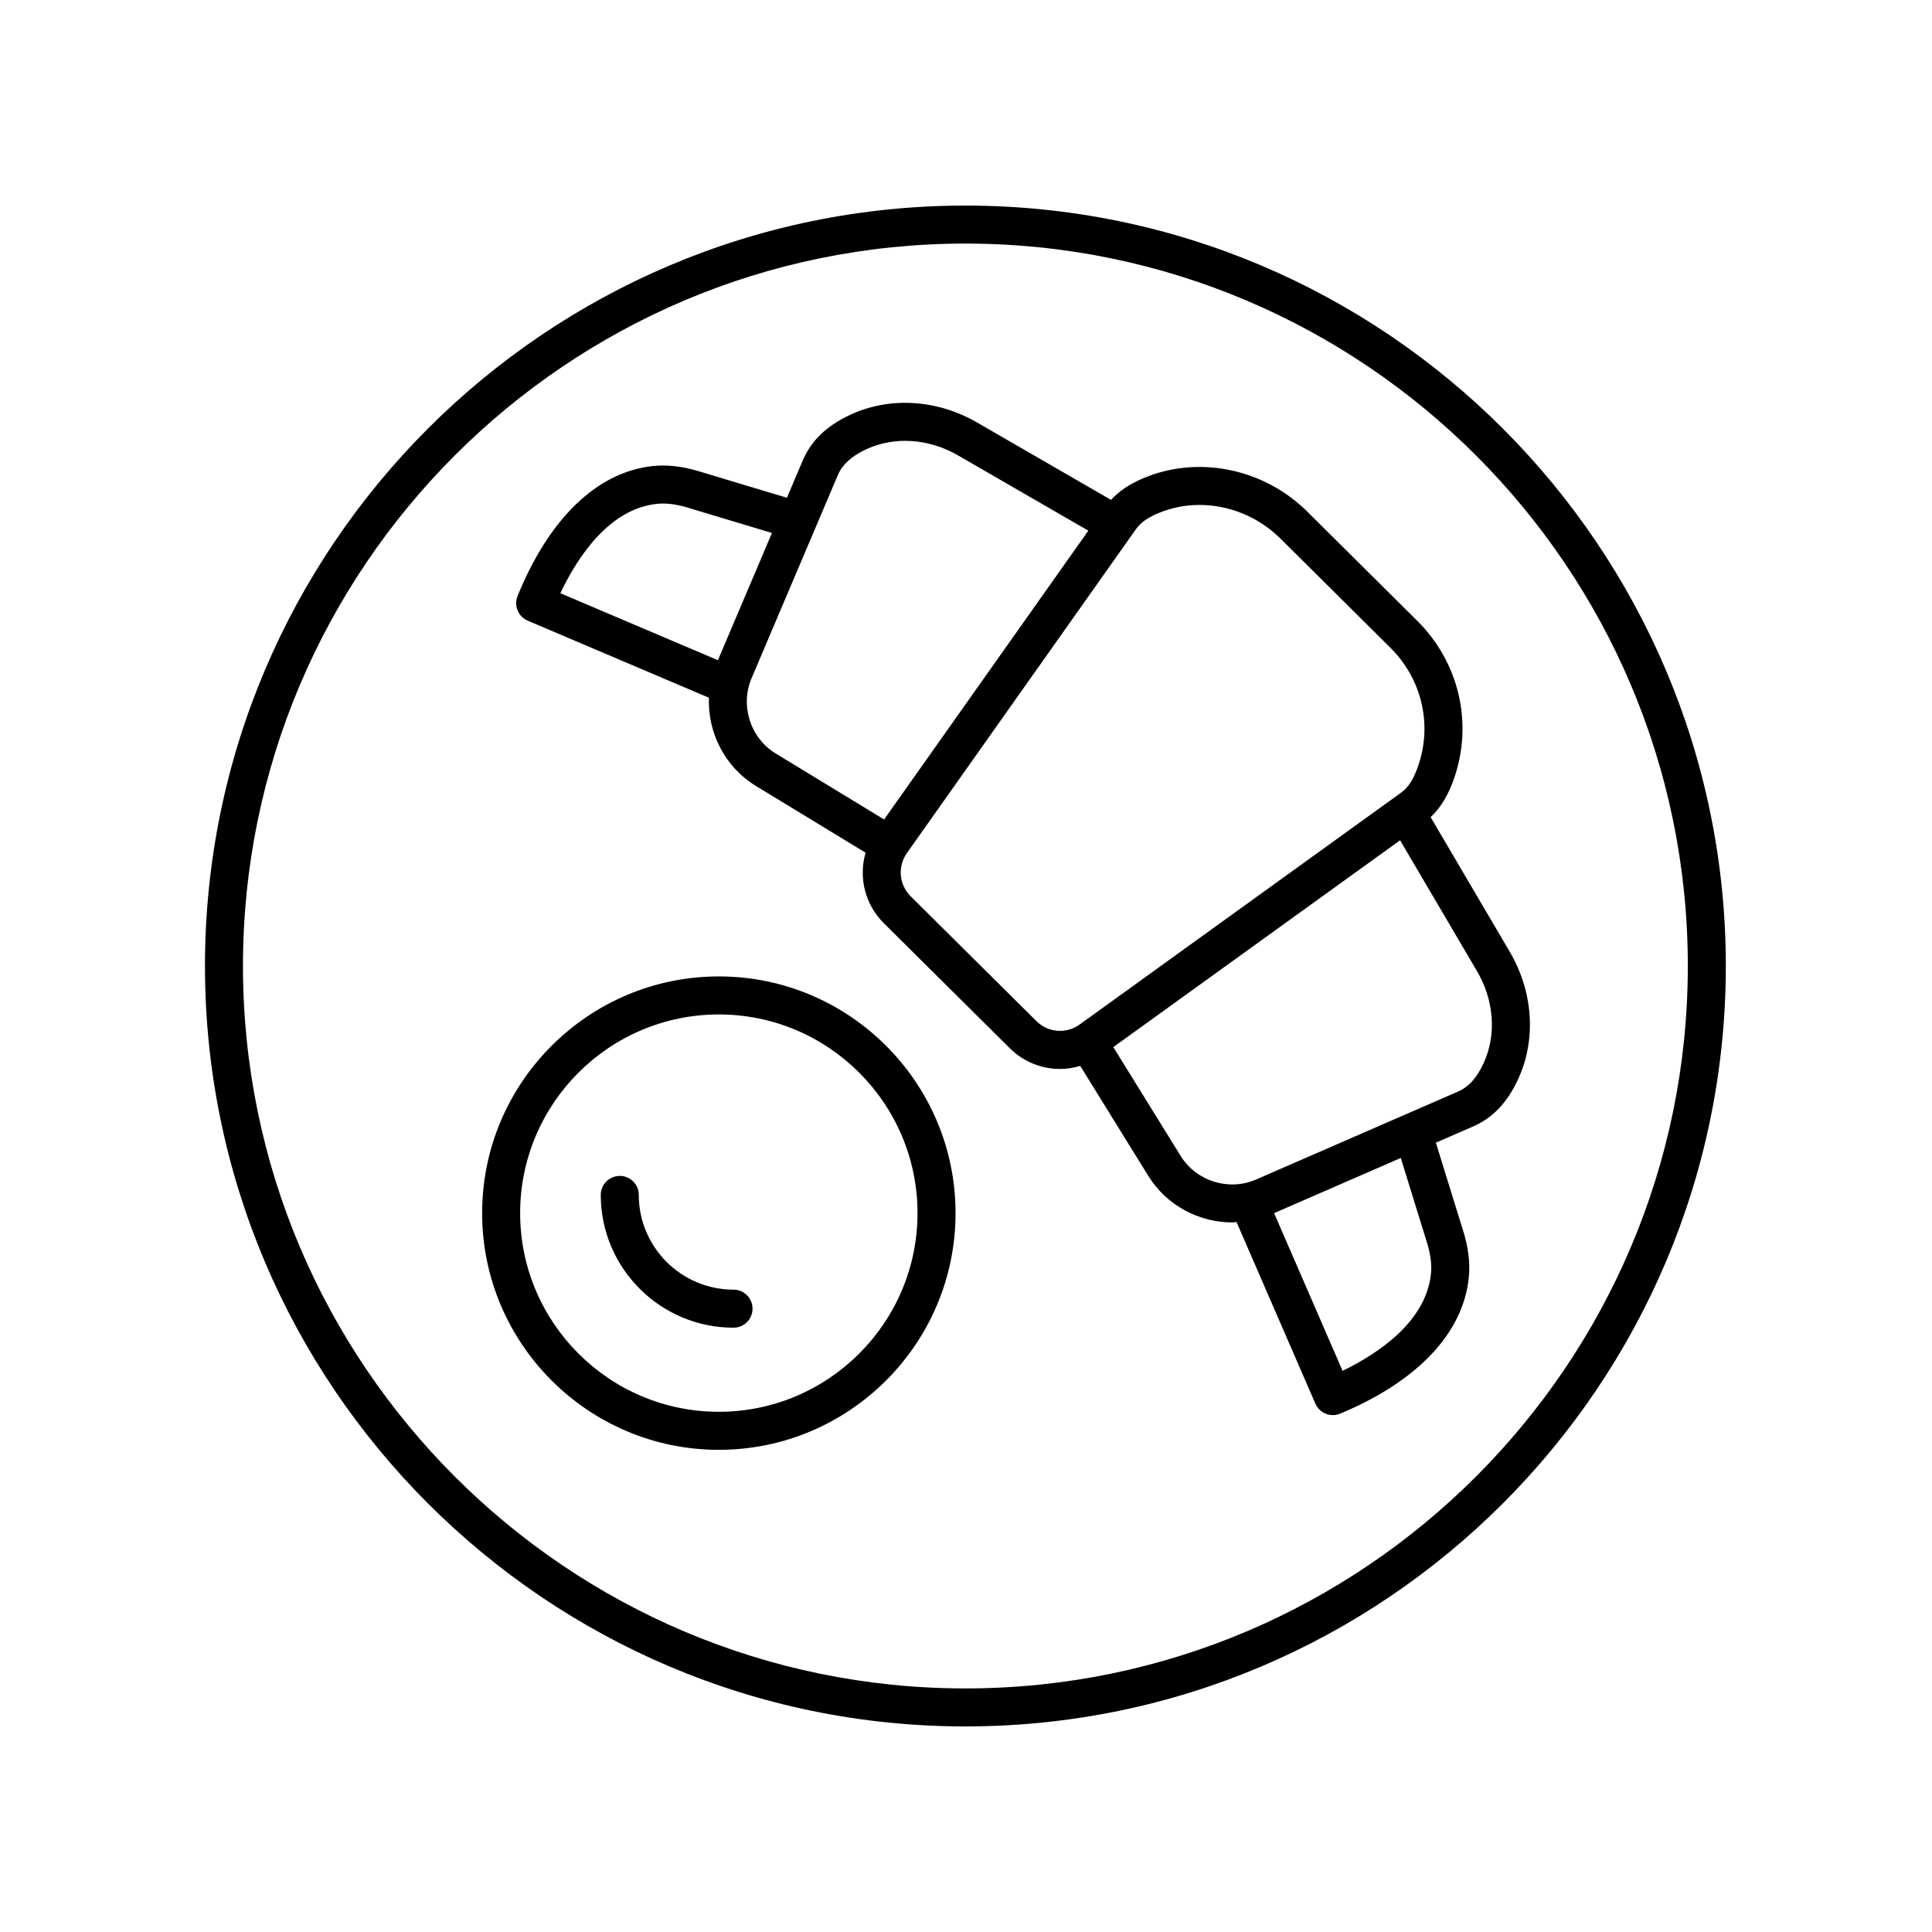
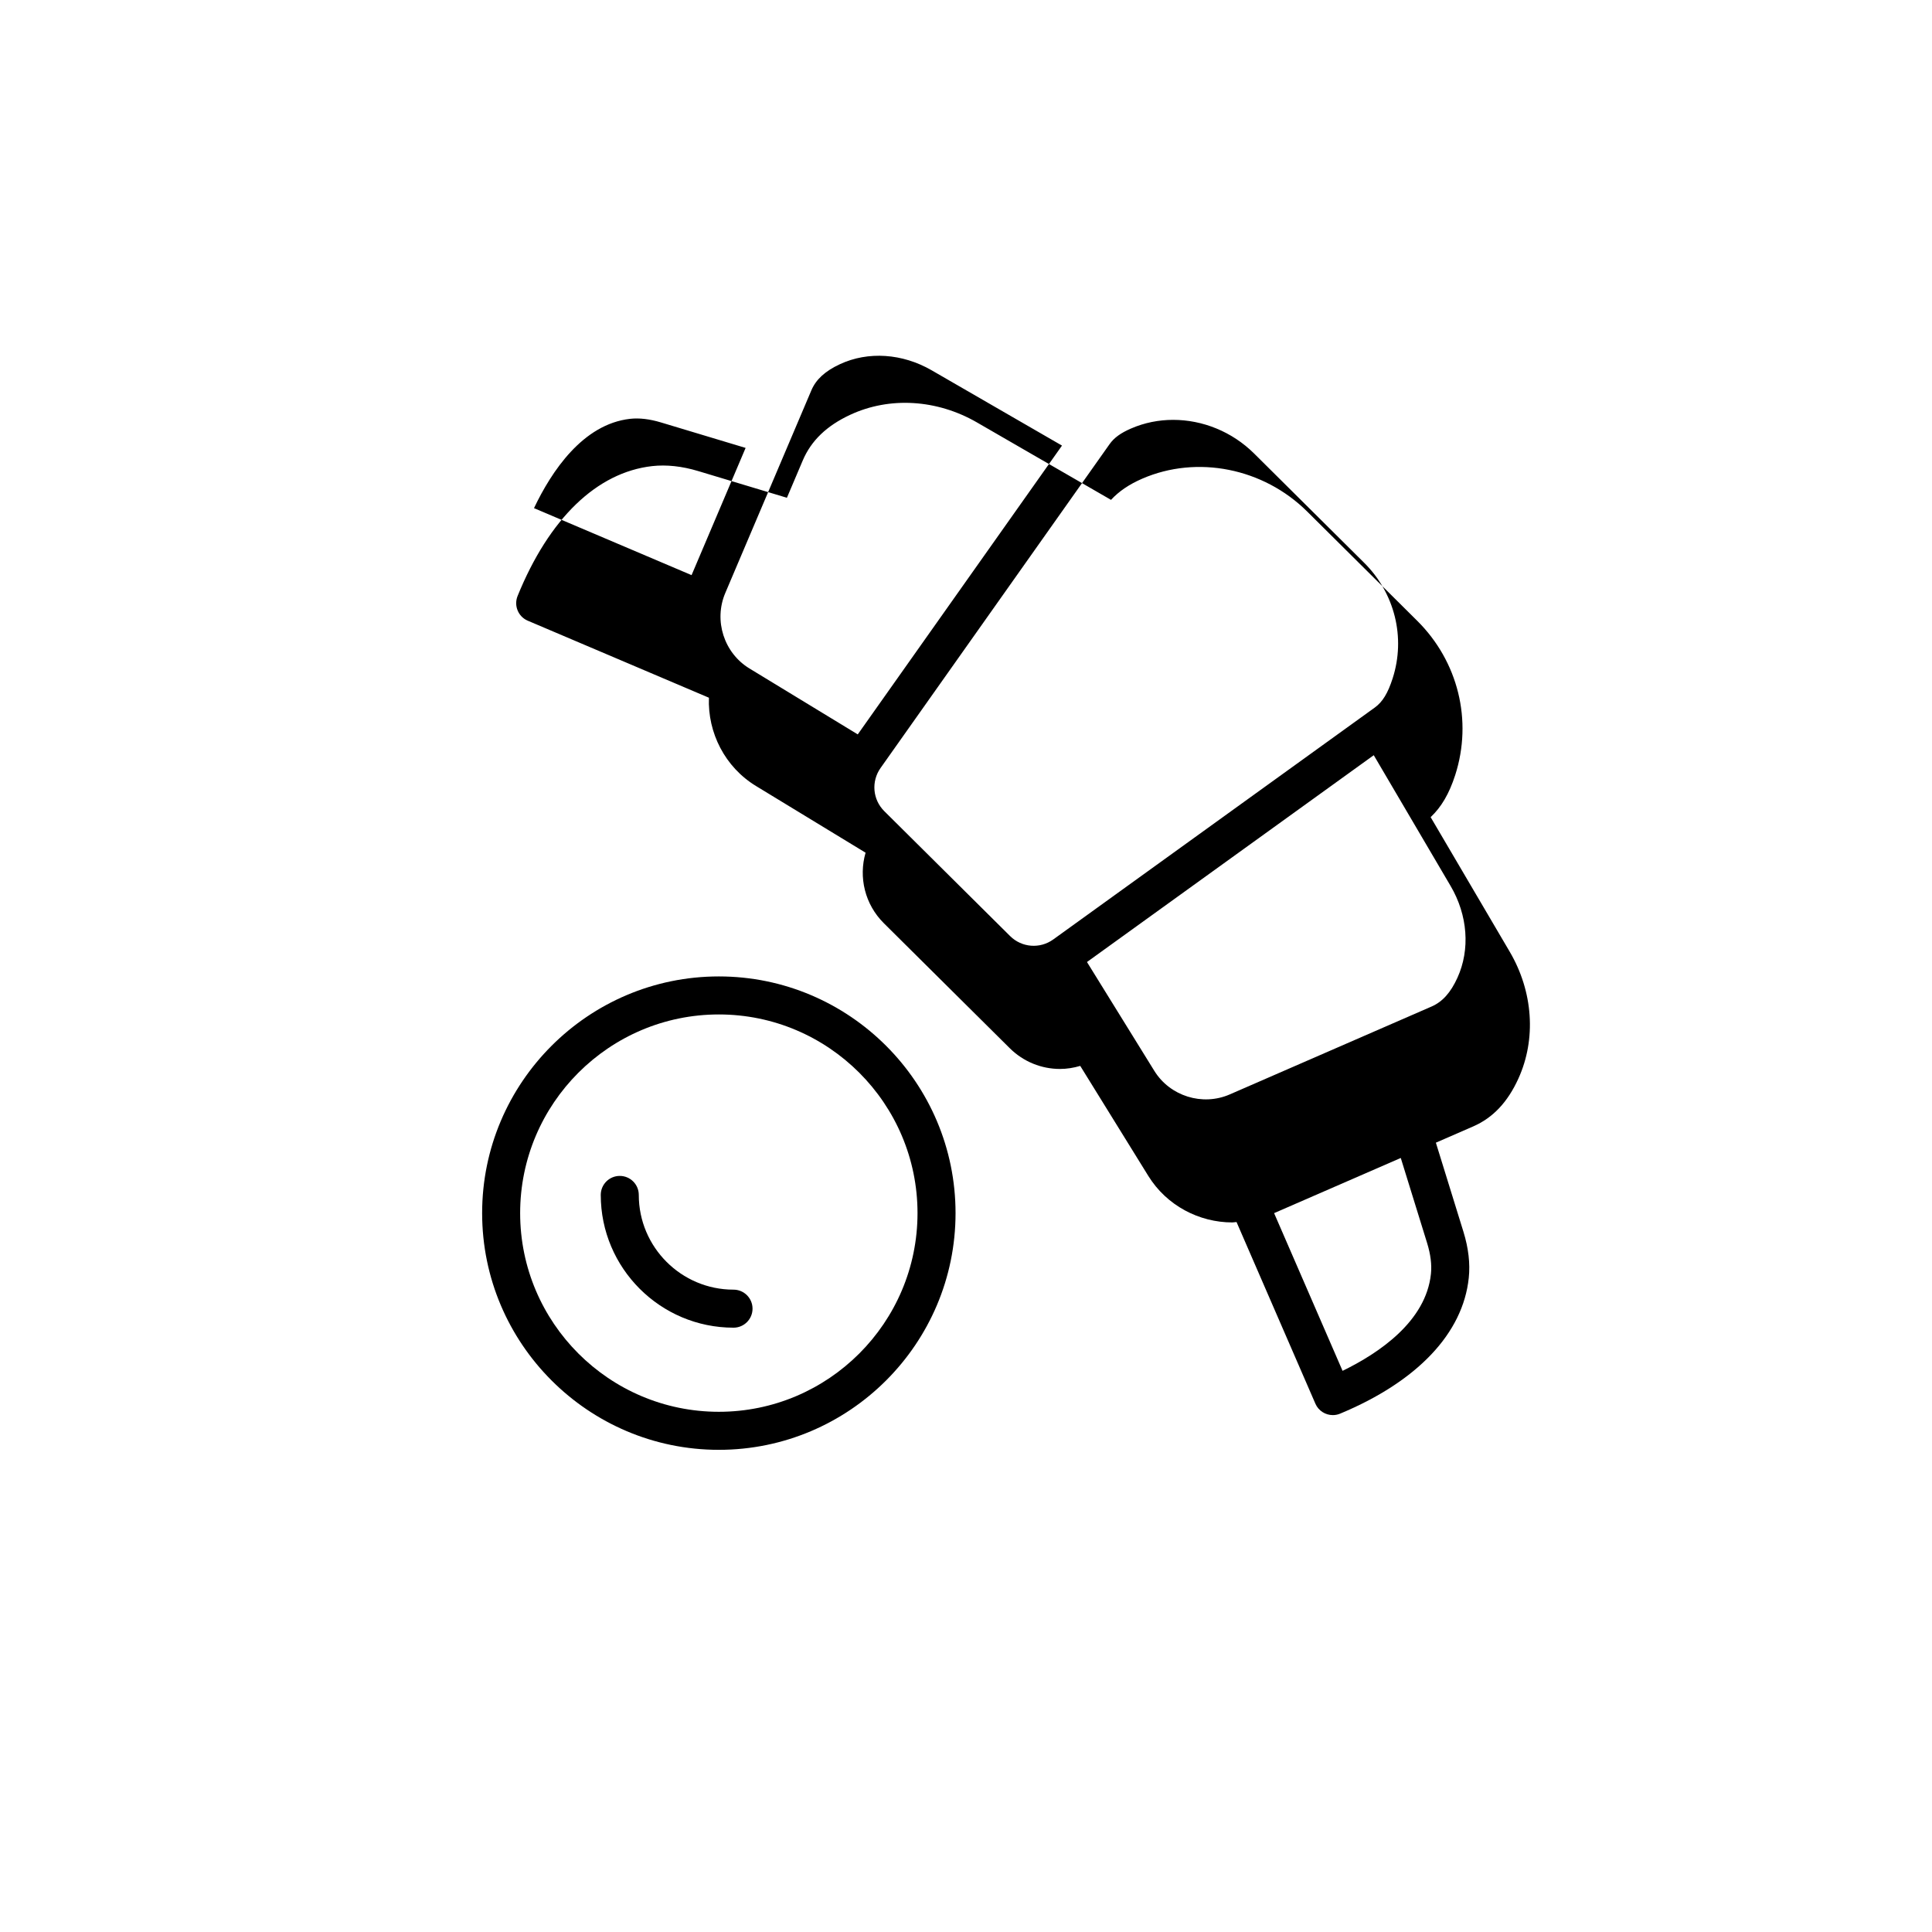
<svg xmlns="http://www.w3.org/2000/svg" fill="#000000" width="800px" height="800px" version="1.1" viewBox="144 144 512 512">
  <g>
-     <path d="m283.86 308.49 48.012 20.414c-0.355 9.254 4.234 18.383 12.48 23.398l29.035 17.672c-1.879 6.5-0.203 13.68 4.844 18.691l33.344 33.098c3.676 3.652 8.48 5.519 13.328 5.519 1.805 0 3.609-0.285 5.371-0.809l18.039 29.156c4.859 7.856 13.453 12.328 22.277 12.328 0.367 0 0.734-0.098 1.102-0.109l20.898 48.137c0.82 1.898 2.672 3.031 4.621 3.031 0.648 0 1.305-0.121 1.938-0.387 20.457-8.52 32.566-21.301 34.09-35.988 0.398-3.785-0.078-7.887-1.41-12.203l-7.309-23.617 9.883-4.305c5.227-2.277 9.145-6.426 11.988-12.688 4.766-10.477 3.91-23.031-2.293-33.598l-20.965-35.676c2.824-2.664 4.91-6.18 6.519-11.18 4.633-14.434 0.777-30.09-10.078-40.859l-29.156-28.953c-11.617-11.527-29.184-15.02-43.734-8.699-3.5 1.523-6.164 3.348-8.258 5.606l-35.527-20.523c-10.598-6.121-23.16-6.879-33.59-2.019-6.234 2.898-10.348 6.863-12.574 12.109l-4.195 9.879-23.496-7.074c-4.316-1.301-8.422-1.738-12.203-1.32-14.66 1.648-27.332 13.875-35.676 34.43-1.031 2.559 0.168 5.461 2.695 6.539zm238.34 164.93c0.926 3.004 1.27 5.754 1.012 8.176-1.305 12.555-13.73 20.98-23.418 25.691l-18.145-41.793 33.57-14.621zm15.016-47.758c-1.797 3.949-3.969 6.367-6.844 7.621l-53.484 23.293c-7.238 3.16-15.848 0.477-20.004-6.246l-17.844-28.836 76-54.809 20.367 34.66c4.547 7.734 5.219 16.824 1.809 24.316zm-86.508-145.55c3.551-1.547 7.356-2.297 11.172-2.297 7.773 0 15.59 3.106 21.441 8.906l29.156 28.949c8.145 8.086 11.047 19.824 7.578 30.629-1.27 3.961-2.688 6.277-4.734 7.754l-85.211 61.457c-3.531 2.547-8.344 2.176-11.438-0.891l-33.34-33.098c-3.094-3.074-3.508-7.891-0.984-11.457l60.684-85.812c1.18-1.672 2.93-2.949 5.676-4.141zm-84.703-10.129c1.23-2.891 3.633-5.09 7.559-6.918 7.465-3.477 16.543-2.871 24.301 1.609l34.555 19.961-54.125 76.535-28.707-17.473c-6.746-4.106-9.5-12.695-6.406-19.984zm-48.043 7.559c2.434-0.277 5.176 0.051 8.172 0.953l22.441 6.754-14.32 33.715-41.758-17.754c4.629-9.734 12.938-22.258 25.465-23.668z" />
-     <path d="m399.84 601.52c111.12 0 201.52-90.402 201.52-201.52s-90.406-201.52-201.52-201.52c-111.12 0-201.52 90.402-201.52 201.52s90.406 201.52 201.52 201.52zm0-392.97c105.56 0 191.45 85.883 191.45 191.45 0 105.56-85.883 191.45-191.45 191.45-105.56 0-191.45-85.883-191.45-191.45 0.004-105.57 85.887-191.45 191.45-191.45z" />
+     <path d="m283.86 308.49 48.012 20.414c-0.355 9.254 4.234 18.383 12.48 23.398l29.035 17.672c-1.879 6.5-0.203 13.68 4.844 18.691l33.344 33.098c3.676 3.652 8.48 5.519 13.328 5.519 1.805 0 3.609-0.285 5.371-0.809l18.039 29.156c4.859 7.856 13.453 12.328 22.277 12.328 0.367 0 0.734-0.098 1.102-0.109l20.898 48.137c0.82 1.898 2.672 3.031 4.621 3.031 0.648 0 1.305-0.121 1.938-0.387 20.457-8.52 32.566-21.301 34.09-35.988 0.398-3.785-0.078-7.887-1.41-12.203l-7.309-23.617 9.883-4.305c5.227-2.277 9.145-6.426 11.988-12.688 4.766-10.477 3.91-23.031-2.293-33.598l-20.965-35.676c2.824-2.664 4.91-6.18 6.519-11.18 4.633-14.434 0.777-30.09-10.078-40.859l-29.156-28.953c-11.617-11.527-29.184-15.02-43.734-8.699-3.5 1.523-6.164 3.348-8.258 5.606l-35.527-20.523c-10.598-6.121-23.16-6.879-33.59-2.019-6.234 2.898-10.348 6.863-12.574 12.109l-4.195 9.879-23.496-7.074c-4.316-1.301-8.422-1.738-12.203-1.32-14.66 1.648-27.332 13.875-35.676 34.43-1.031 2.559 0.168 5.461 2.695 6.539zm238.34 164.93c0.926 3.004 1.27 5.754 1.012 8.176-1.305 12.555-13.73 20.98-23.418 25.691l-18.145-41.793 33.57-14.621m15.016-47.758c-1.797 3.949-3.969 6.367-6.844 7.621l-53.484 23.293c-7.238 3.16-15.848 0.477-20.004-6.246l-17.844-28.836 76-54.809 20.367 34.66c4.547 7.734 5.219 16.824 1.809 24.316zm-86.508-145.55c3.551-1.547 7.356-2.297 11.172-2.297 7.773 0 15.59 3.106 21.441 8.906l29.156 28.949c8.145 8.086 11.047 19.824 7.578 30.629-1.27 3.961-2.688 6.277-4.734 7.754l-85.211 61.457c-3.531 2.547-8.344 2.176-11.438-0.891l-33.34-33.098c-3.094-3.074-3.508-7.891-0.984-11.457l60.684-85.812c1.18-1.672 2.93-2.949 5.676-4.141zm-84.703-10.129c1.23-2.891 3.633-5.09 7.559-6.918 7.465-3.477 16.543-2.871 24.301 1.609l34.555 19.961-54.125 76.535-28.707-17.473c-6.746-4.106-9.5-12.695-6.406-19.984zm-48.043 7.559c2.434-0.277 5.176 0.051 8.172 0.953l22.441 6.754-14.32 33.715-41.758-17.754c4.629-9.734 12.938-22.258 25.465-23.668z" />
    <path d="m334.5 528.22c34.586 0 62.73-28.141 62.73-62.727 0-34.59-28.145-62.73-62.73-62.73-34.59 0-62.73 28.141-62.73 62.727 0 34.59 28.141 62.73 62.73 62.73zm0-115.38c29.031 0 52.652 23.617 52.652 52.652 0 29.031-23.621 52.648-52.652 52.648-29.035 0-52.656-23.617-52.656-52.652 0-29.031 23.621-52.648 52.656-52.648z" />
    <path d="m338.39 495.85c2.785 0 5.039-2.254 5.039-5.039 0-2.781-2.254-5.039-5.039-5.039-13.844 0-25.105-11.258-25.105-25.102 0-2.781-2.254-5.039-5.039-5.039s-5.039 2.254-5.039 5.039c0 19.398 15.785 35.18 35.184 35.18z" />
  </g>
</svg>